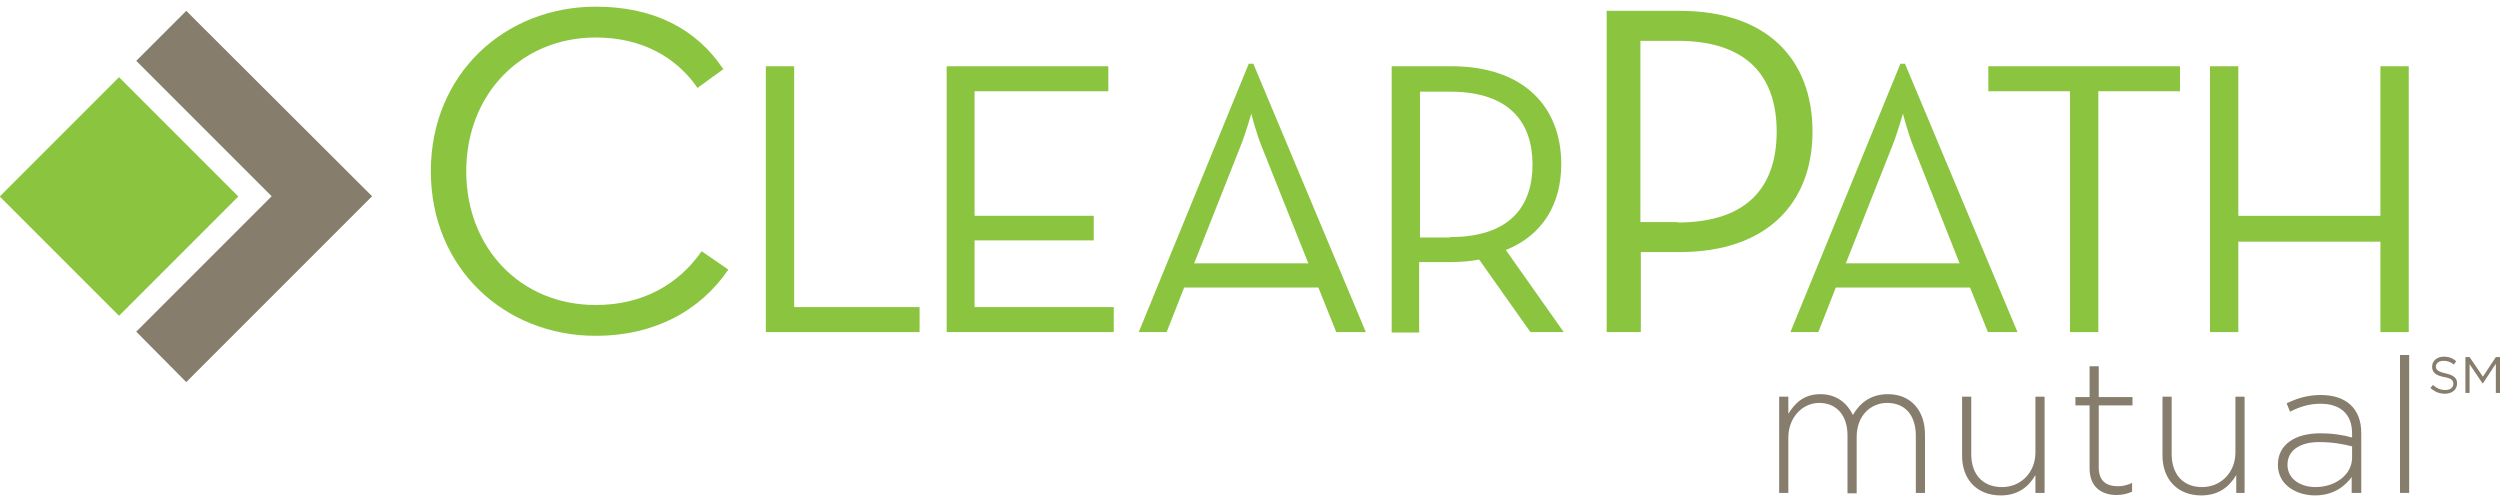
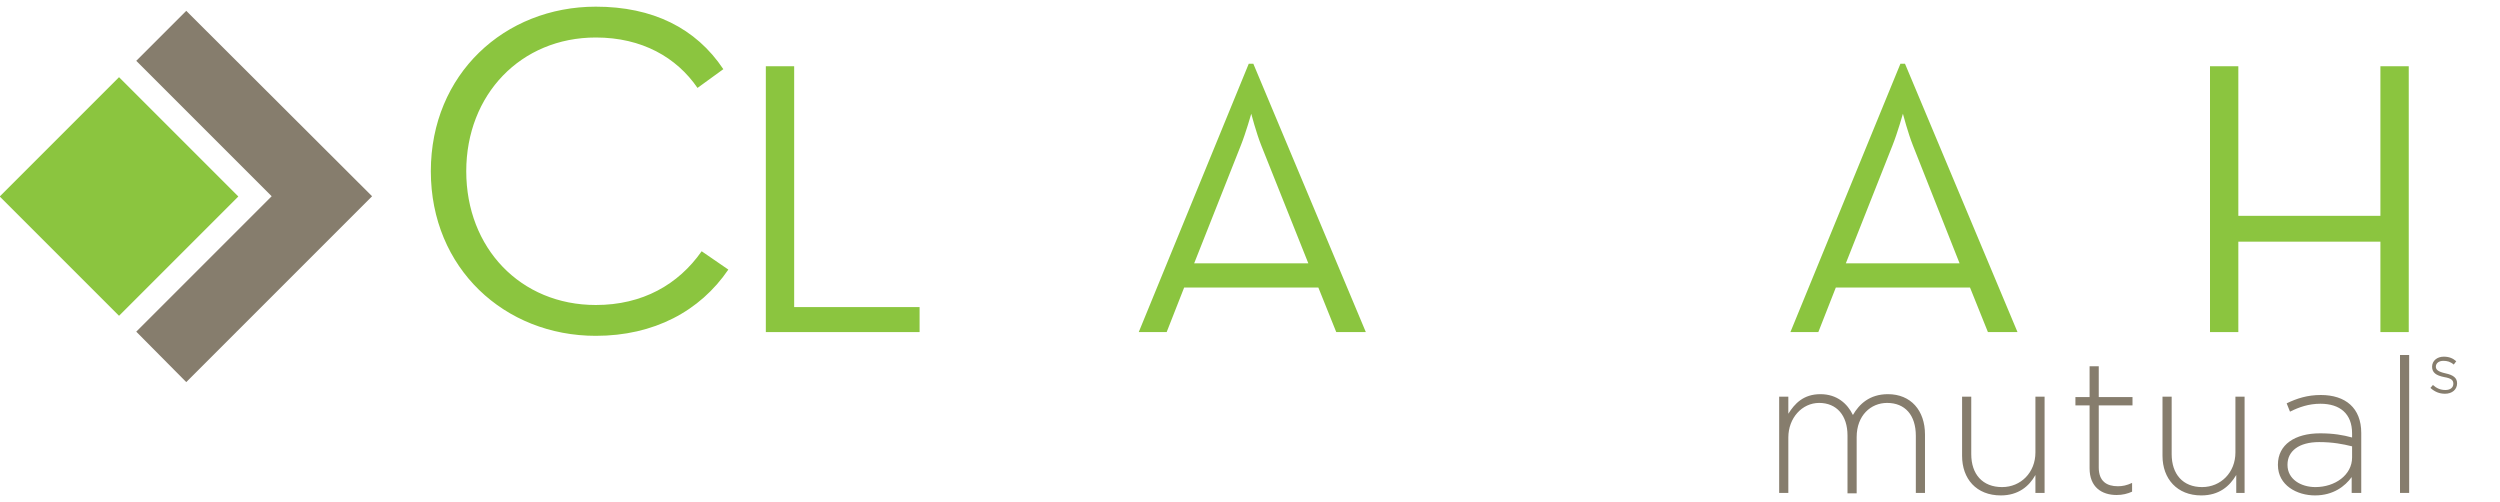
<svg xmlns="http://www.w3.org/2000/svg" enable-background="new 0 0 600 120.6" viewBox="0 0 600 120.6">
  <path d="m8.3 26.9h40.5v40.5h-40.5z" fill="#8bc53f" transform="matrix(.707 -.707 .707 .707 -24.953 34.006)" />
  <path d="m44.7 2.6-12 12 32.5 32.5-3.9 3.9-28.6 28.6 12 12.1 44.6-44.6z" fill="#867d6d" />
  <g fill="#8bc53f">
    <path d="m103.4 41.1c0-23.3 17.7-39.5 39.6-39.5 13.6 0 24 5.1 30.6 15l-6.2 4.5c-5-7.3-13.3-12.1-24.4-12.1-18 0-31.1 13.7-31.1 32.1s13 32.1 31.1 32.1c11.2 0 19.8-4.9 25.4-12.9l6.4 4.4c-6.8 10-17.9 15.9-31.8 15.9-21.9 0-39.6-16.2-39.6-39.5" />
    <path d="m183.8 15.9h6.8v57.8h30.1v6h-36.9z" />
-     <path d="m227.2 15.9h38.8v6h-32.1v29.9h28.6v5.9h-28.6v16h33.4v6h-40.1z" />
    <path d="m299.7 15.3h1.1l27 64.4h-7.1l-4.3-10.7h-32.2l-4.2 10.7h-6.7zm14.3 47.9-11.3-28.3c-1.2-3-2.4-7.6-2.4-7.6s-1.3 4.6-2.5 7.6l-11.2 28.3z" />
-     <path d="m375.3 79.7h-8l-12.3-17.4c-2.1.4-4.5.6-6.8.6h-7.6v16.9h-6.6v-63.9h14.3c17.4 0 26.4 9.7 26.4 23.5 0 9.6-4.5 17.1-13.3 20.6zm-27.3-22.8c14.4 0 19.8-7.4 19.8-17.4s-5.4-17.5-19.8-17.5h-7.2v35h7.2z" />
-     <path d="m385.6 2.6h17.5c21.1 0 31.9 11.7 31.9 29 0 17-10.8 28.9-31.9 28.9h-9.3v19.2h-8.2zm17 50.8c17.3 0 23.8-9.1 23.8-21.8s-6.5-21.8-23.8-21.8h-8.9v43.5h8.9z" />
    <path d="m456.1 15.3h1.1l27 64.4h-7.1l-4.3-10.7h-32.2l-4.2 10.7h-6.7zm14.2 47.9-11.2-28.3c-1.2-3-2.4-7.6-2.4-7.6s-1.3 4.6-2.5 7.6l-11.2 28.3z" />
-     <path d="m496.8 21.9h-19.6v-6h46v6h-19.6v57.8h-6.8z" />
    <path d="m530.4 15.9h6.8v35.9h34.1v-35.9h6.8v63.8h-6.8v-21.7h-34.1v21.7h-6.8z" />
  </g>
  <path d="m459.8 118.3v-13.7c0-5-2.6-7.9-6.9-7.9-3.9 0-7.3 3-7.3 8.2v13.5h-2.2v-13.9c0-4.8-2.6-7.8-6.8-7.8-4.1 0-7.4 3.6-7.4 8.3v13.3h-2.2v-23.1h2.2v4.1c1.5-2.4 3.6-4.7 7.7-4.7 4 0 6.5 2.3 7.8 5 1.5-2.6 4-5 8.4-5 5.5 0 8.9 3.9 8.9 9.7v14z" fill="#867d6d" />
  <path d="m488.5 118.3v-4.3c-1.5 2.7-4.1 4.9-8.3 4.9-5.9 0-9.3-4-9.3-9.5v-14.2h2.2v13.8c0 4.8 2.7 7.9 7.4 7.9 4.5 0 8-3.5 8-8.3v-13.4h2.2v23.1z" fill="#867d6d" />
  <path d="m508 118.8c-3.6 0-6.5-1.9-6.5-6.4v-15.1h-3.4v-2h3.4v-7.4h2.2v7.4h8.1v2h-8.1v14.9c0 3.3 1.9 4.5 4.6 4.5 1.1 0 2.1-.2 3.4-.8v2.1c-1.1.5-2.3.8-3.7.8" fill="#867d6d" />
  <path d="m536.7 118.3v-4.3c-1.6 2.7-4.1 4.9-8.4 4.9-5.8 0-9.3-4-9.3-9.5v-14.2h2.2v13.8c0 4.8 2.7 7.9 7.3 7.9 4.5 0 8-3.5 8-8.3v-13.4h2.2v23.1z" fill="#867d6d" />
  <path d="m564.4 118.4v-3.9c-1.6 2.2-4.4 4.4-8.8 4.4-4.3 0-8.9-2.4-8.9-7.3v-.1c0-4.8 4.1-7.5 10.1-7.5 3.2 0 5.5.4 7.7 1v-1c0-4.7-2.9-7.1-7.6-7.1-2.8 0-5.1.8-7.3 1.9l-.8-2c2.5-1.2 5-2 8.2-2 5.9 0 9.7 3.1 9.7 9.1v14.4h-2.3zm0-11.3c-2-.5-4.5-1-7.8-1-4.9 0-7.6 2.2-7.6 5.4v.1c0 3.4 3.2 5.3 6.7 5.3 4.7 0 8.8-2.9 8.8-7.1v-2.7z" fill="#867d6d" />
  <path d="m576 85.2h2.2v33.1h-2.2z" fill="#867d6d" />
  <path d="m586.9 89.6c1.9.4 2.8 1.1 2.8 2.4 0 1.5-1.2 2.5-2.9 2.5-1.4 0-2.5-.5-3.5-1.4l.6-.7c.9.8 1.8 1.2 3 1.2s1.9-.6 1.9-1.5c0-.8-.4-1.3-2.2-1.6-2-.4-2.9-1.1-2.9-2.5s1.2-2.4 2.8-2.4c1.3 0 2.2.4 3 1.1l-.6.8c-.8-.7-1.6-.9-2.5-.9-1.1 0-1.8.6-1.8 1.4 0 .7.5 1.2 2.3 1.6" fill="#867d6d" />
-   <path d="m595.9 92h-.1l-3.1-4.6v6.9h-1v-8.6h1l3.2 4.7 3.1-4.7h1v8.6h-1v-7z" fill="#867d6d" />
</svg>